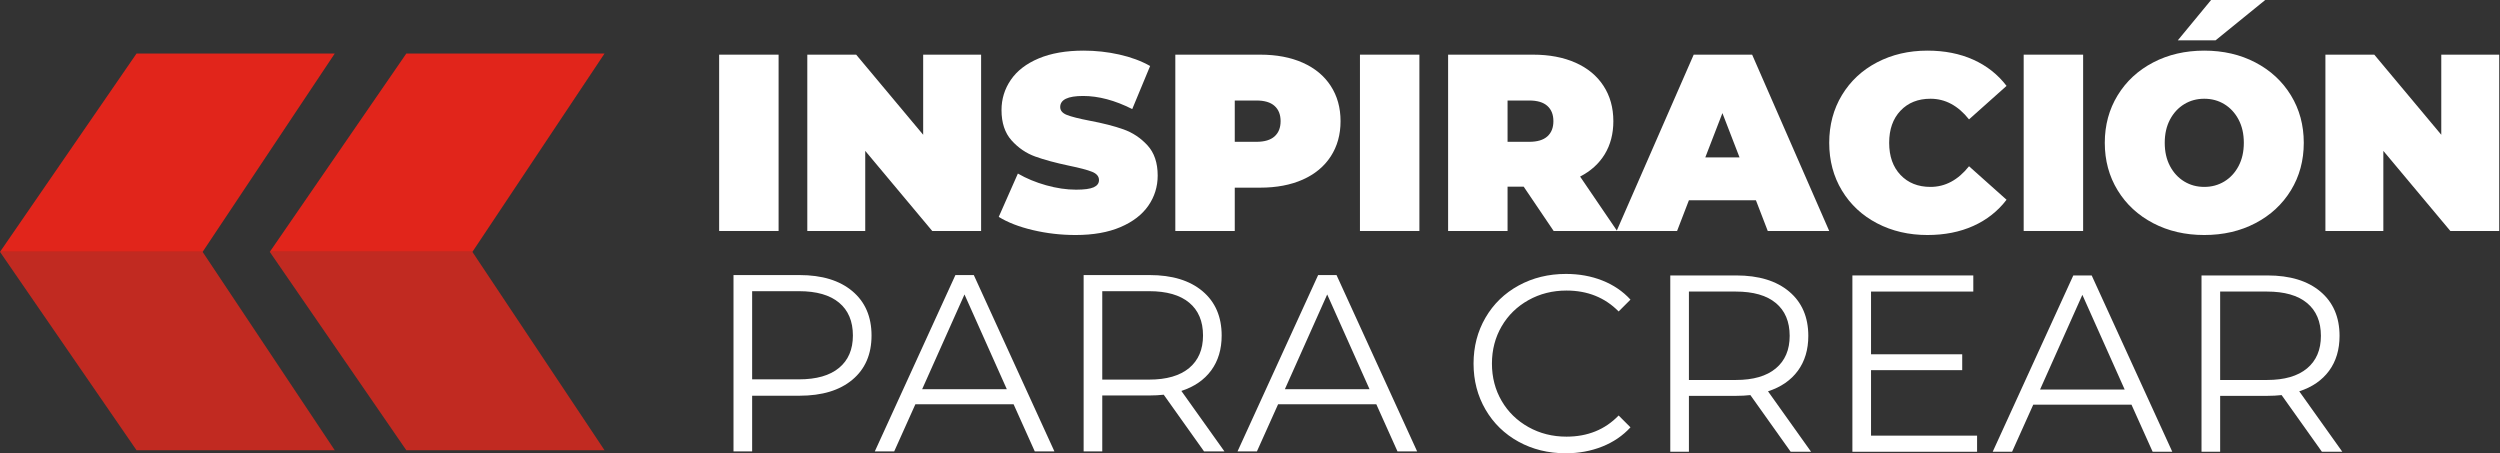
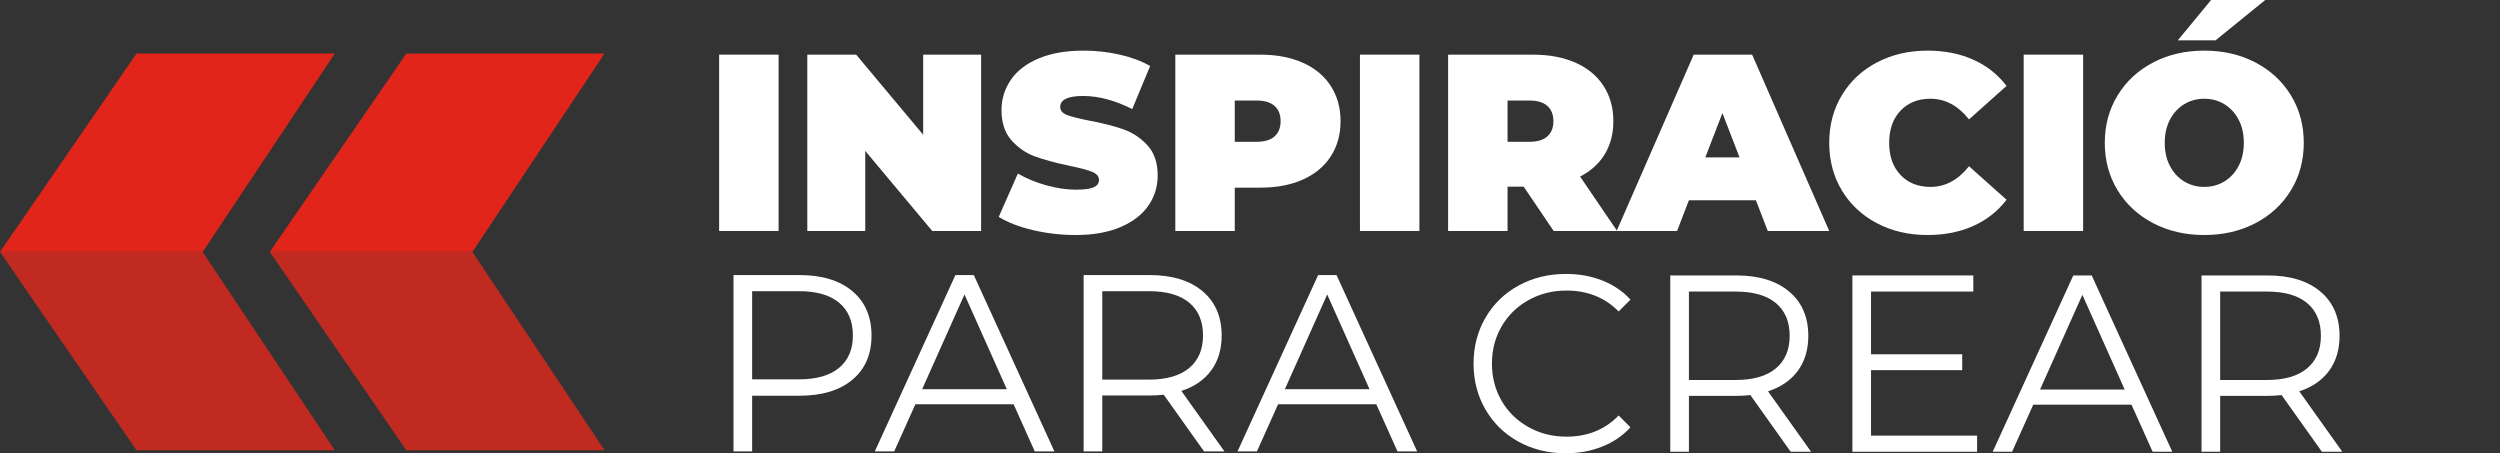
<svg xmlns="http://www.w3.org/2000/svg" width="794" height="144" viewBox="0 0 794 144" fill="none">
  <rect x="0" y="0" width="794" height="144" fill="#333333" stroke="none" />
  <g clip-path="url(#clip0_1002_2)">
    <path d="M228.4 17.36H247.28V73.36H228.4V17.36Z" fill="white" />
    <path d="M311.6 17.36V73.36H296.08L274.8 47.92V73.36H256.4V17.36H271.92L293.2 42.8V17.36H311.6Z" fill="white" />
    <path d="M328.04 73.08C323.64 72.04 320.03 70.64 317.2 68.88L323.28 55.12C325.95 56.67 328.93 57.91 332.24 58.84C335.55 59.77 338.72 60.24 341.76 60.24C344.37 60.24 346.24 59.99 347.36 59.48C348.48 58.97 349.04 58.21 349.04 57.2C349.04 56.03 348.31 55.15 346.84 54.56C345.37 53.97 342.96 53.33 339.6 52.64C335.28 51.73 331.68 50.76 328.8 49.72C325.92 48.68 323.41 46.97 321.28 44.6C319.15 42.23 318.08 39.01 318.08 34.96C318.08 31.44 319.07 28.24 321.04 25.36C323.01 22.48 325.96 20.21 329.88 18.56C333.8 16.91 338.56 16.08 344.16 16.08C348 16.08 351.77 16.49 355.48 17.32C359.19 18.15 362.45 19.36 365.28 20.96L359.6 34.64C354.11 31.87 348.91 30.48 344 30.48C339.15 30.48 336.72 31.65 336.72 34C336.72 35.12 337.44 35.96 338.88 36.52C340.32 37.08 342.69 37.68 346 38.32C350.27 39.12 353.87 40.04 356.8 41.08C359.73 42.12 362.28 43.81 364.44 46.16C366.6 48.51 367.68 51.71 367.68 55.76C367.68 59.28 366.69 62.47 364.72 65.32C362.75 68.17 359.8 70.44 355.88 72.12C351.96 73.8 347.2 74.64 341.6 74.64C336.96 74.64 332.44 74.12 328.04 73.08Z" fill="white" />
    <path d="M413.76 19.92C417.6 21.63 420.56 24.08 422.64 27.28C424.72 30.48 425.76 34.21 425.76 38.48C425.76 42.75 424.72 46.48 422.64 49.68C420.56 52.88 417.6 55.33 413.76 57.04C409.92 58.75 405.41 59.6 400.24 59.6H392.16V73.36H373.28V17.36H400.24C405.41 17.36 409.92 18.21 413.76 19.92ZM404.8 43.32C406.08 42.17 406.72 40.56 406.72 38.48C406.72 36.4 406.08 34.79 404.8 33.64C403.52 32.49 401.6 31.92 399.04 31.92H392.16V45.04H399.04C401.6 45.04 403.52 44.47 404.8 43.32Z" fill="white" />
    <path d="M431.92 17.36H450.8V73.36H431.92V17.36Z" fill="white" />
    <path d="M483.92 59.28H478.8V73.36H459.92V17.36H486.88C492.05 17.36 496.56 18.21 500.4 19.92C504.24 21.63 507.2 24.08 509.28 27.28C511.36 30.48 512.4 34.21 512.4 38.48C512.4 42.48 511.49 45.97 509.68 48.96C507.87 51.95 505.25 54.32 501.84 56.08L513.6 73.36H493.44L483.92 59.28ZM491.44 33.64C490.16 32.49 488.24 31.92 485.68 31.92H478.8V45.04H485.68C488.24 45.04 490.16 44.47 491.44 43.32C492.72 42.17 493.36 40.56 493.36 38.48C493.36 36.4 492.72 34.79 491.44 33.64Z" fill="white" />
    <path d="M557.68 63.6H536.4L532.64 73.36H513.44L537.92 17.36H556.48L580.96 73.36H561.44L557.68 63.6ZM552.48 50L547.04 35.92L541.6 50H552.48Z" fill="white" />
    <path d="M596.16 70.92C591.41 68.44 587.69 64.97 585 60.52C582.31 56.07 580.96 51.01 580.96 45.36C580.96 39.71 582.31 34.65 585 30.2C587.69 25.75 591.41 22.28 596.16 19.8C600.91 17.32 606.24 16.08 612.16 16.08C617.6 16.08 622.45 17.04 626.72 18.96C630.99 20.88 634.51 23.65 637.28 27.28L625.36 37.92C621.89 33.55 617.81 31.36 613.12 31.36C609.17 31.36 606 32.63 603.6 35.16C601.2 37.69 600 41.09 600 45.36C600 49.63 601.2 53.03 603.6 55.56C606 58.09 609.17 59.36 613.12 59.36C617.81 59.36 621.89 57.17 625.36 52.8L637.28 63.44C634.51 67.07 630.99 69.84 626.72 71.76C622.45 73.68 617.6 74.64 612.16 74.64C606.24 74.64 600.9 73.4 596.16 70.92Z" fill="white" />
    <path d="M642.72 17.36H661.6V73.36H642.72V17.36Z" fill="white" />
    <path d="M683.84 70.88C679.04 68.37 675.28 64.89 672.56 60.44C669.84 55.99 668.48 50.96 668.48 45.36C668.48 39.76 669.84 34.73 672.56 30.28C675.28 25.83 679.04 22.35 683.84 19.84C688.64 17.33 694.05 16.08 700.08 16.08C706.11 16.08 711.52 17.33 716.32 19.84C721.12 22.35 724.88 25.83 727.6 30.28C730.32 34.73 731.68 39.76 731.68 45.36C731.68 50.96 730.32 55.99 727.6 60.44C724.88 64.89 721.12 68.37 716.32 70.88C711.52 73.39 706.11 74.64 700.08 74.64C694.05 74.64 688.64 73.39 683.84 70.88ZM706.44 57.64C708.33 56.49 709.84 54.87 710.96 52.76C712.08 50.65 712.64 48.19 712.64 45.36C712.64 42.53 712.08 40.07 710.96 37.96C709.84 35.85 708.33 34.23 706.44 33.08C704.55 31.93 702.43 31.36 700.08 31.36C697.73 31.36 695.61 31.93 693.72 33.08C691.83 34.23 690.32 35.85 689.2 37.96C688.08 40.07 687.52 42.53 687.52 45.36C687.52 48.19 688.08 50.65 689.2 52.76C690.32 54.87 691.83 56.49 693.72 57.64C695.61 58.79 697.73 59.36 700.08 59.36C702.42 59.36 704.54 58.79 706.44 57.64ZM702.24 0H719.44L703.68 12.8H691.68L702.24 0Z" fill="white" />
-     <path d="M793.75 17.36V73.36H778.23L756.95 47.92V73.36H738.55V17.36H754.07L775.35 42.8V17.36H793.75Z" fill="white" />
    <path d="M270.72 92.48C274.77 95.89 276.8 100.59 276.8 106.56C276.8 112.53 274.77 117.21 270.72 120.6C266.67 123.99 261.07 125.68 253.92 125.68H238.88V143.36H232.96V87.36H253.92C261.07 87.36 266.67 89.07 270.72 92.48ZM266.48 116.84C269.41 114.41 270.88 110.99 270.88 106.56C270.88 102.03 269.41 98.55 266.48 96.12C263.55 93.69 259.31 92.48 253.76 92.48H238.88V120.48H253.76C259.31 120.48 263.55 119.27 266.48 116.84Z" fill="white" />
    <path d="M321.92 128.4H290.72L284 143.36H277.84L303.44 87.36H309.28L334.88 143.36H328.64L321.92 128.4ZM319.76 123.6L306.32 93.52L292.88 123.6H319.76Z" fill="white" />
    <path d="M382.4 143.36L369.6 125.36C368.16 125.52 366.67 125.6 365.12 125.6H350.08V143.36H344.16V87.36H365.12C372.27 87.36 377.87 89.07 381.92 92.48C385.97 95.89 388 100.59 388 106.56C388 110.93 386.89 114.63 384.68 117.64C382.47 120.65 379.31 122.83 375.2 124.16L388.88 143.36H382.4ZM377.68 116.88C380.61 114.43 382.08 110.99 382.08 106.56C382.08 102.03 380.61 98.55 377.68 96.12C374.75 93.69 370.51 92.48 364.96 92.48H350.08V120.56H364.96C370.5 120.56 374.74 119.33 377.68 116.88Z" fill="white" />
    <path d="M437.12 128.4H405.92L399.2 143.36H393.04L418.64 87.36H424.48L450.08 143.36H443.84L437.12 128.4ZM434.96 123.6L421.52 93.52L408.08 123.6H434.96Z" fill="white" />
    <path d="M482.28 140.28C477.83 137.83 474.33 134.43 471.8 130.08C469.27 125.73 468 120.87 468 115.48C468 110.09 469.27 105.23 471.8 100.88C474.33 96.53 477.84 93.13 482.32 90.68C486.8 88.23 491.81 87 497.36 87C501.52 87 505.36 87.69 508.88 89.08C512.4 90.47 515.39 92.49 517.84 95.16L514.08 98.92C509.71 94.49 504.19 92.28 497.52 92.28C493.09 92.28 489.07 93.29 485.44 95.32C481.81 97.35 478.97 100.12 476.92 103.64C474.87 107.16 473.84 111.11 473.84 115.48C473.84 119.85 474.87 123.8 476.92 127.32C478.97 130.84 481.81 133.61 485.44 135.64C489.07 137.67 493.09 138.68 497.52 138.68C504.24 138.68 509.76 136.44 514.08 131.96L517.84 135.72C515.39 138.39 512.39 140.43 508.84 141.84C505.29 143.25 501.44 143.96 497.28 143.96C491.73 143.96 486.73 142.73 482.28 140.28Z" fill="white" />
    <path d="M568.72 143.48L555.92 125.48C554.48 125.64 552.99 125.72 551.44 125.72H536.4V143.48H530.48V87.48H551.44C558.59 87.48 564.19 89.19 568.24 92.6C572.29 96.01 574.32 100.71 574.32 106.68C574.32 111.05 573.21 114.75 571 117.76C568.79 120.77 565.63 122.95 561.52 124.28L575.2 143.48H568.72ZM564 117C566.93 114.55 568.4 111.11 568.4 106.68C568.4 102.15 566.93 98.67 564 96.24C561.07 93.81 556.83 92.6 551.28 92.6H536.4V120.68H551.28C556.83 120.68 561.07 119.45 564 117Z" fill="white" />
    <path d="M627.92 138.36V143.48H588.32V87.48H626.72V92.6H594.24V112.52H623.2V117.56H594.24V138.36H627.92Z" fill="white" />
    <path d="M676.96 128.52H645.76L639.04 143.48H632.88L658.48 87.48H664.32L689.92 143.48H683.68L676.96 128.52ZM674.8 123.72L661.36 93.64L647.92 123.72H674.8Z" fill="white" />
    <path d="M737.44 143.48L724.64 125.48C723.2 125.64 721.71 125.72 720.16 125.72H705.12V143.48H699.2V87.48H720.16C727.31 87.48 732.91 89.19 736.96 92.6C741.01 96.01 743.04 100.71 743.04 106.68C743.04 111.05 741.93 114.75 739.72 117.76C737.51 120.77 734.35 122.95 730.24 124.28L743.92 143.48H737.44ZM732.72 117C735.65 114.55 737.12 111.11 737.12 106.68C737.12 102.15 735.65 98.67 732.72 96.24C729.79 93.81 725.55 92.6 720 92.6H705.12V120.68H720C725.54 120.68 729.78 119.45 732.72 117Z" fill="white" />
    <path d="M106.317 143H43.366L0 80H64.35L106.317 143Z" fill="#C12A21" />
    <path d="M106.317 17L64.35 80H0L43.366 17H106.317Z" fill="#E1251B" />
    <path d="M192 17L150.033 80H85.683L129.049 17H192Z" fill="#E1251B" />
    <path d="M192 143H129.049L85.683 80H150.033L192 143Z" fill="#C12A21" />
  </g>
  <defs>
    <clipPath id="clip0_1002_2">
      <rect width="794" height="144" fill="white" />
    </clipPath>
  </defs>
</svg>